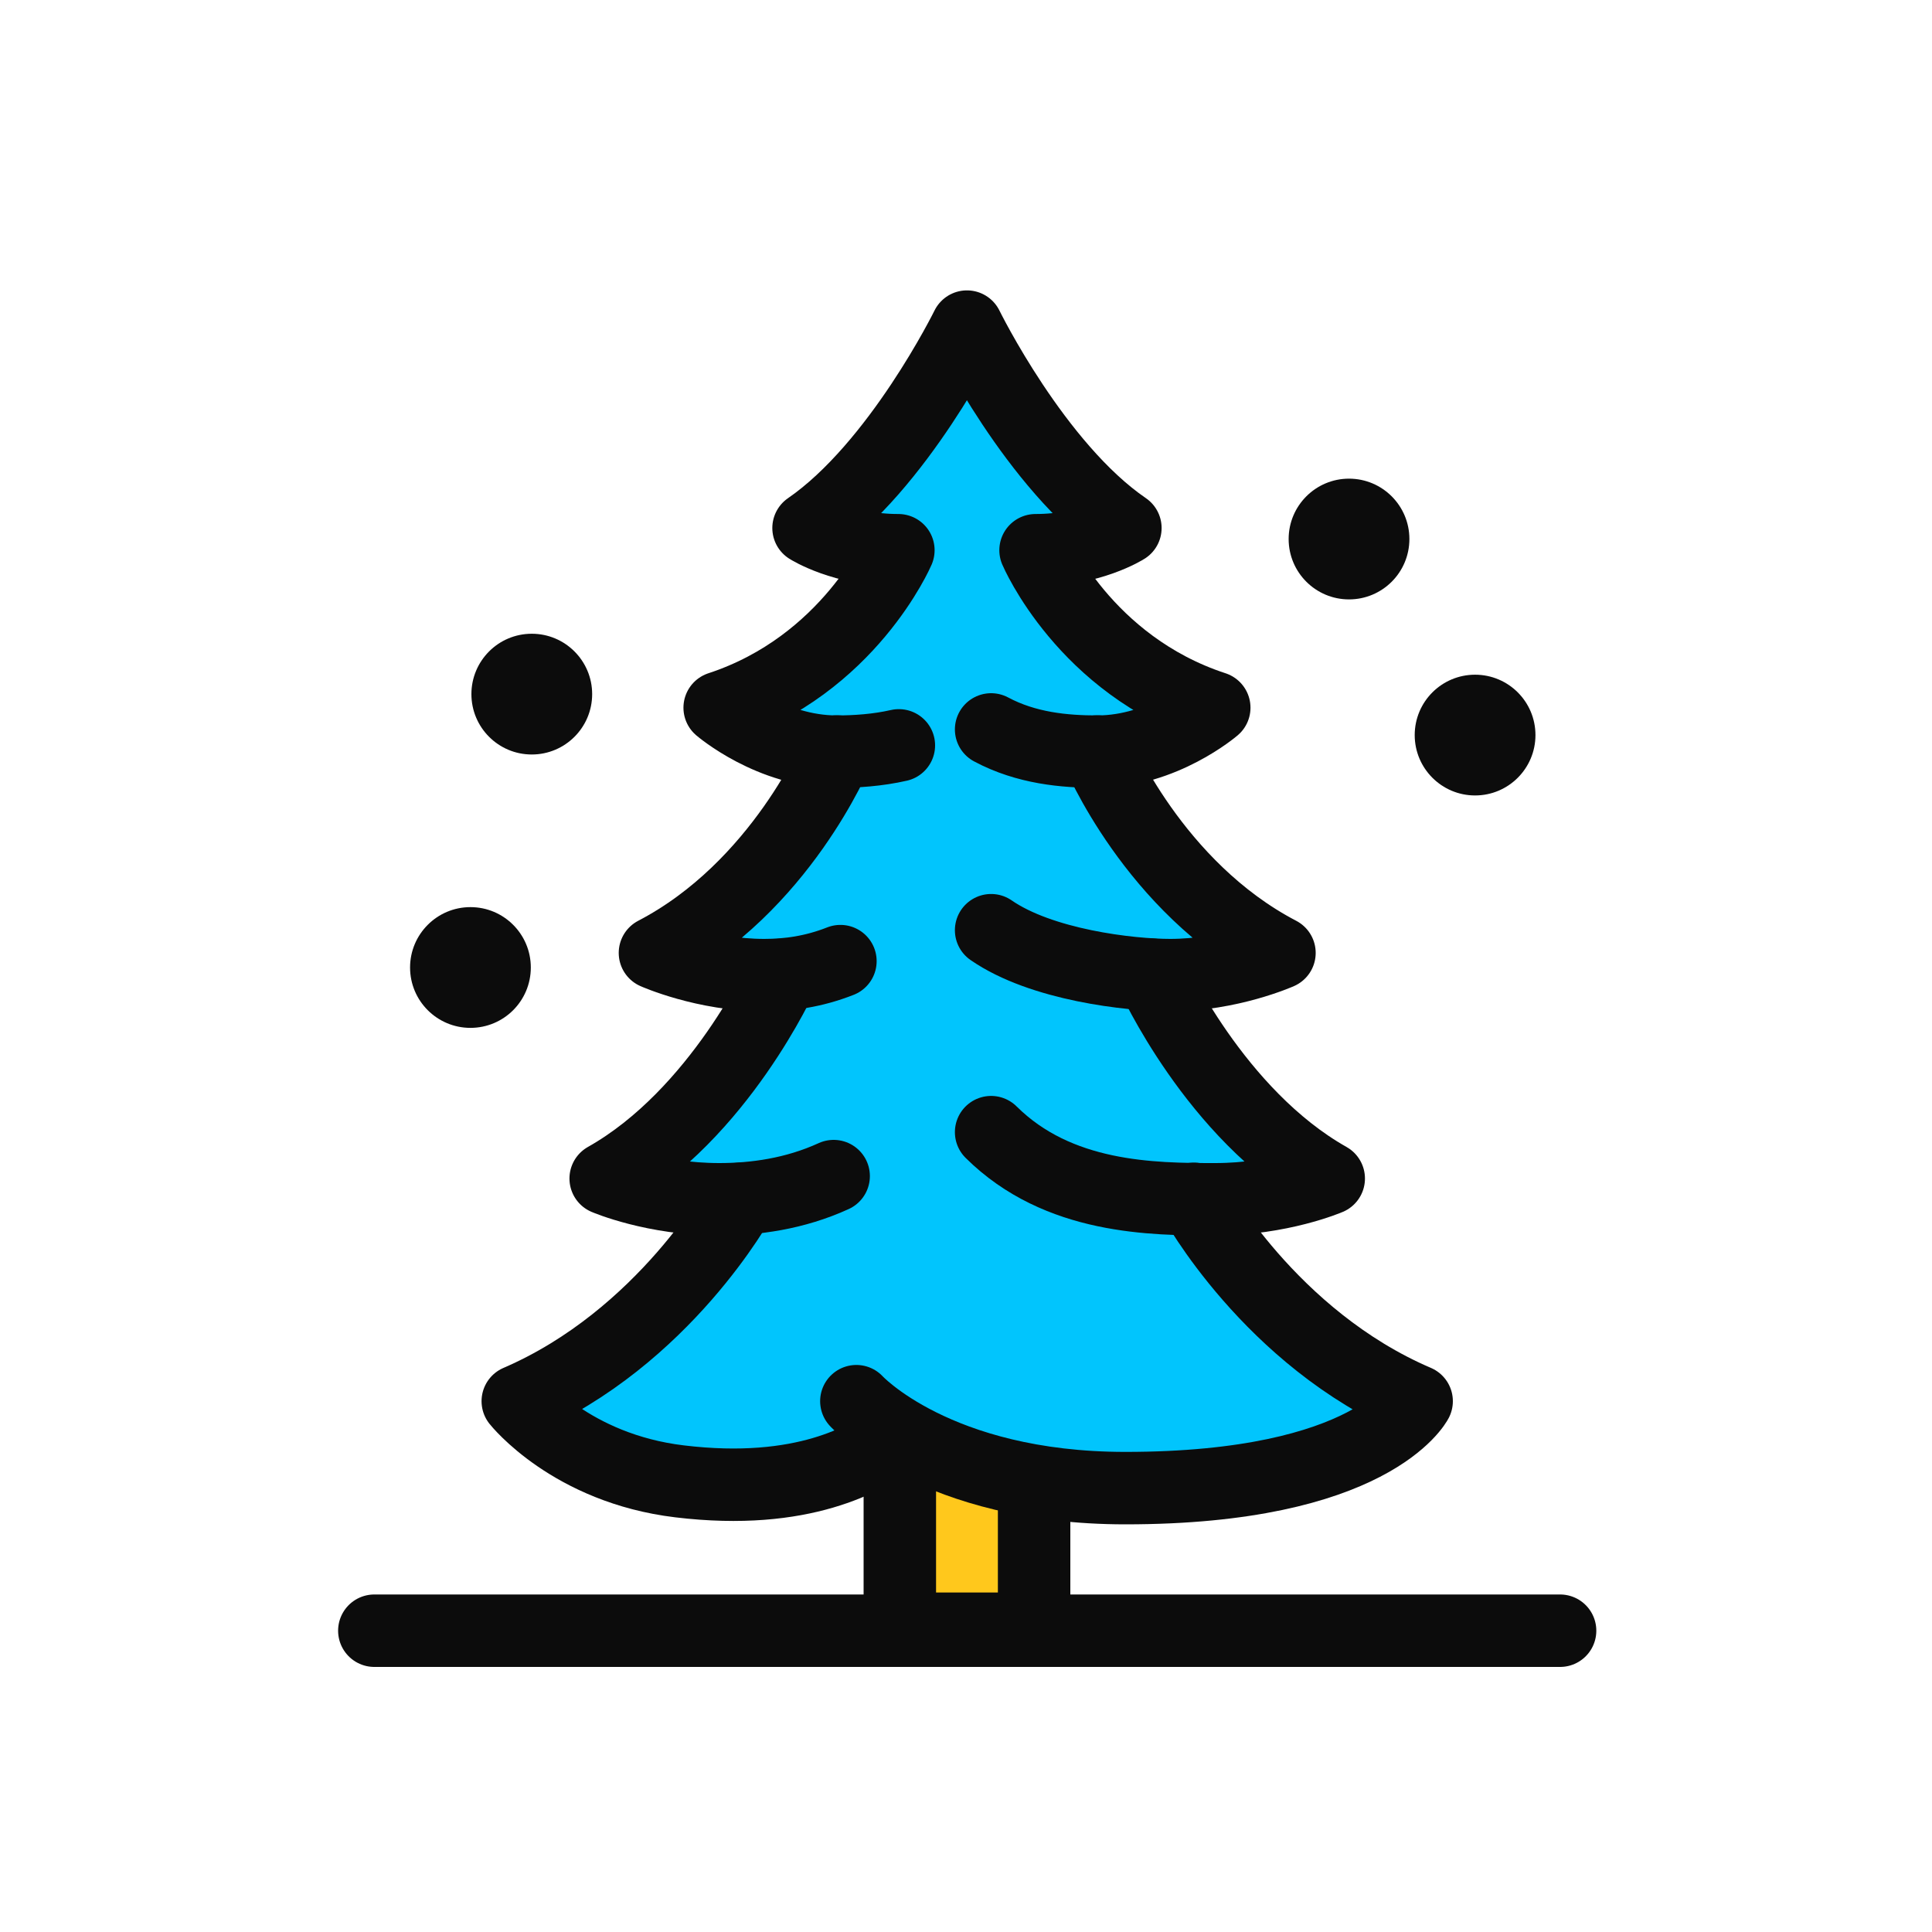
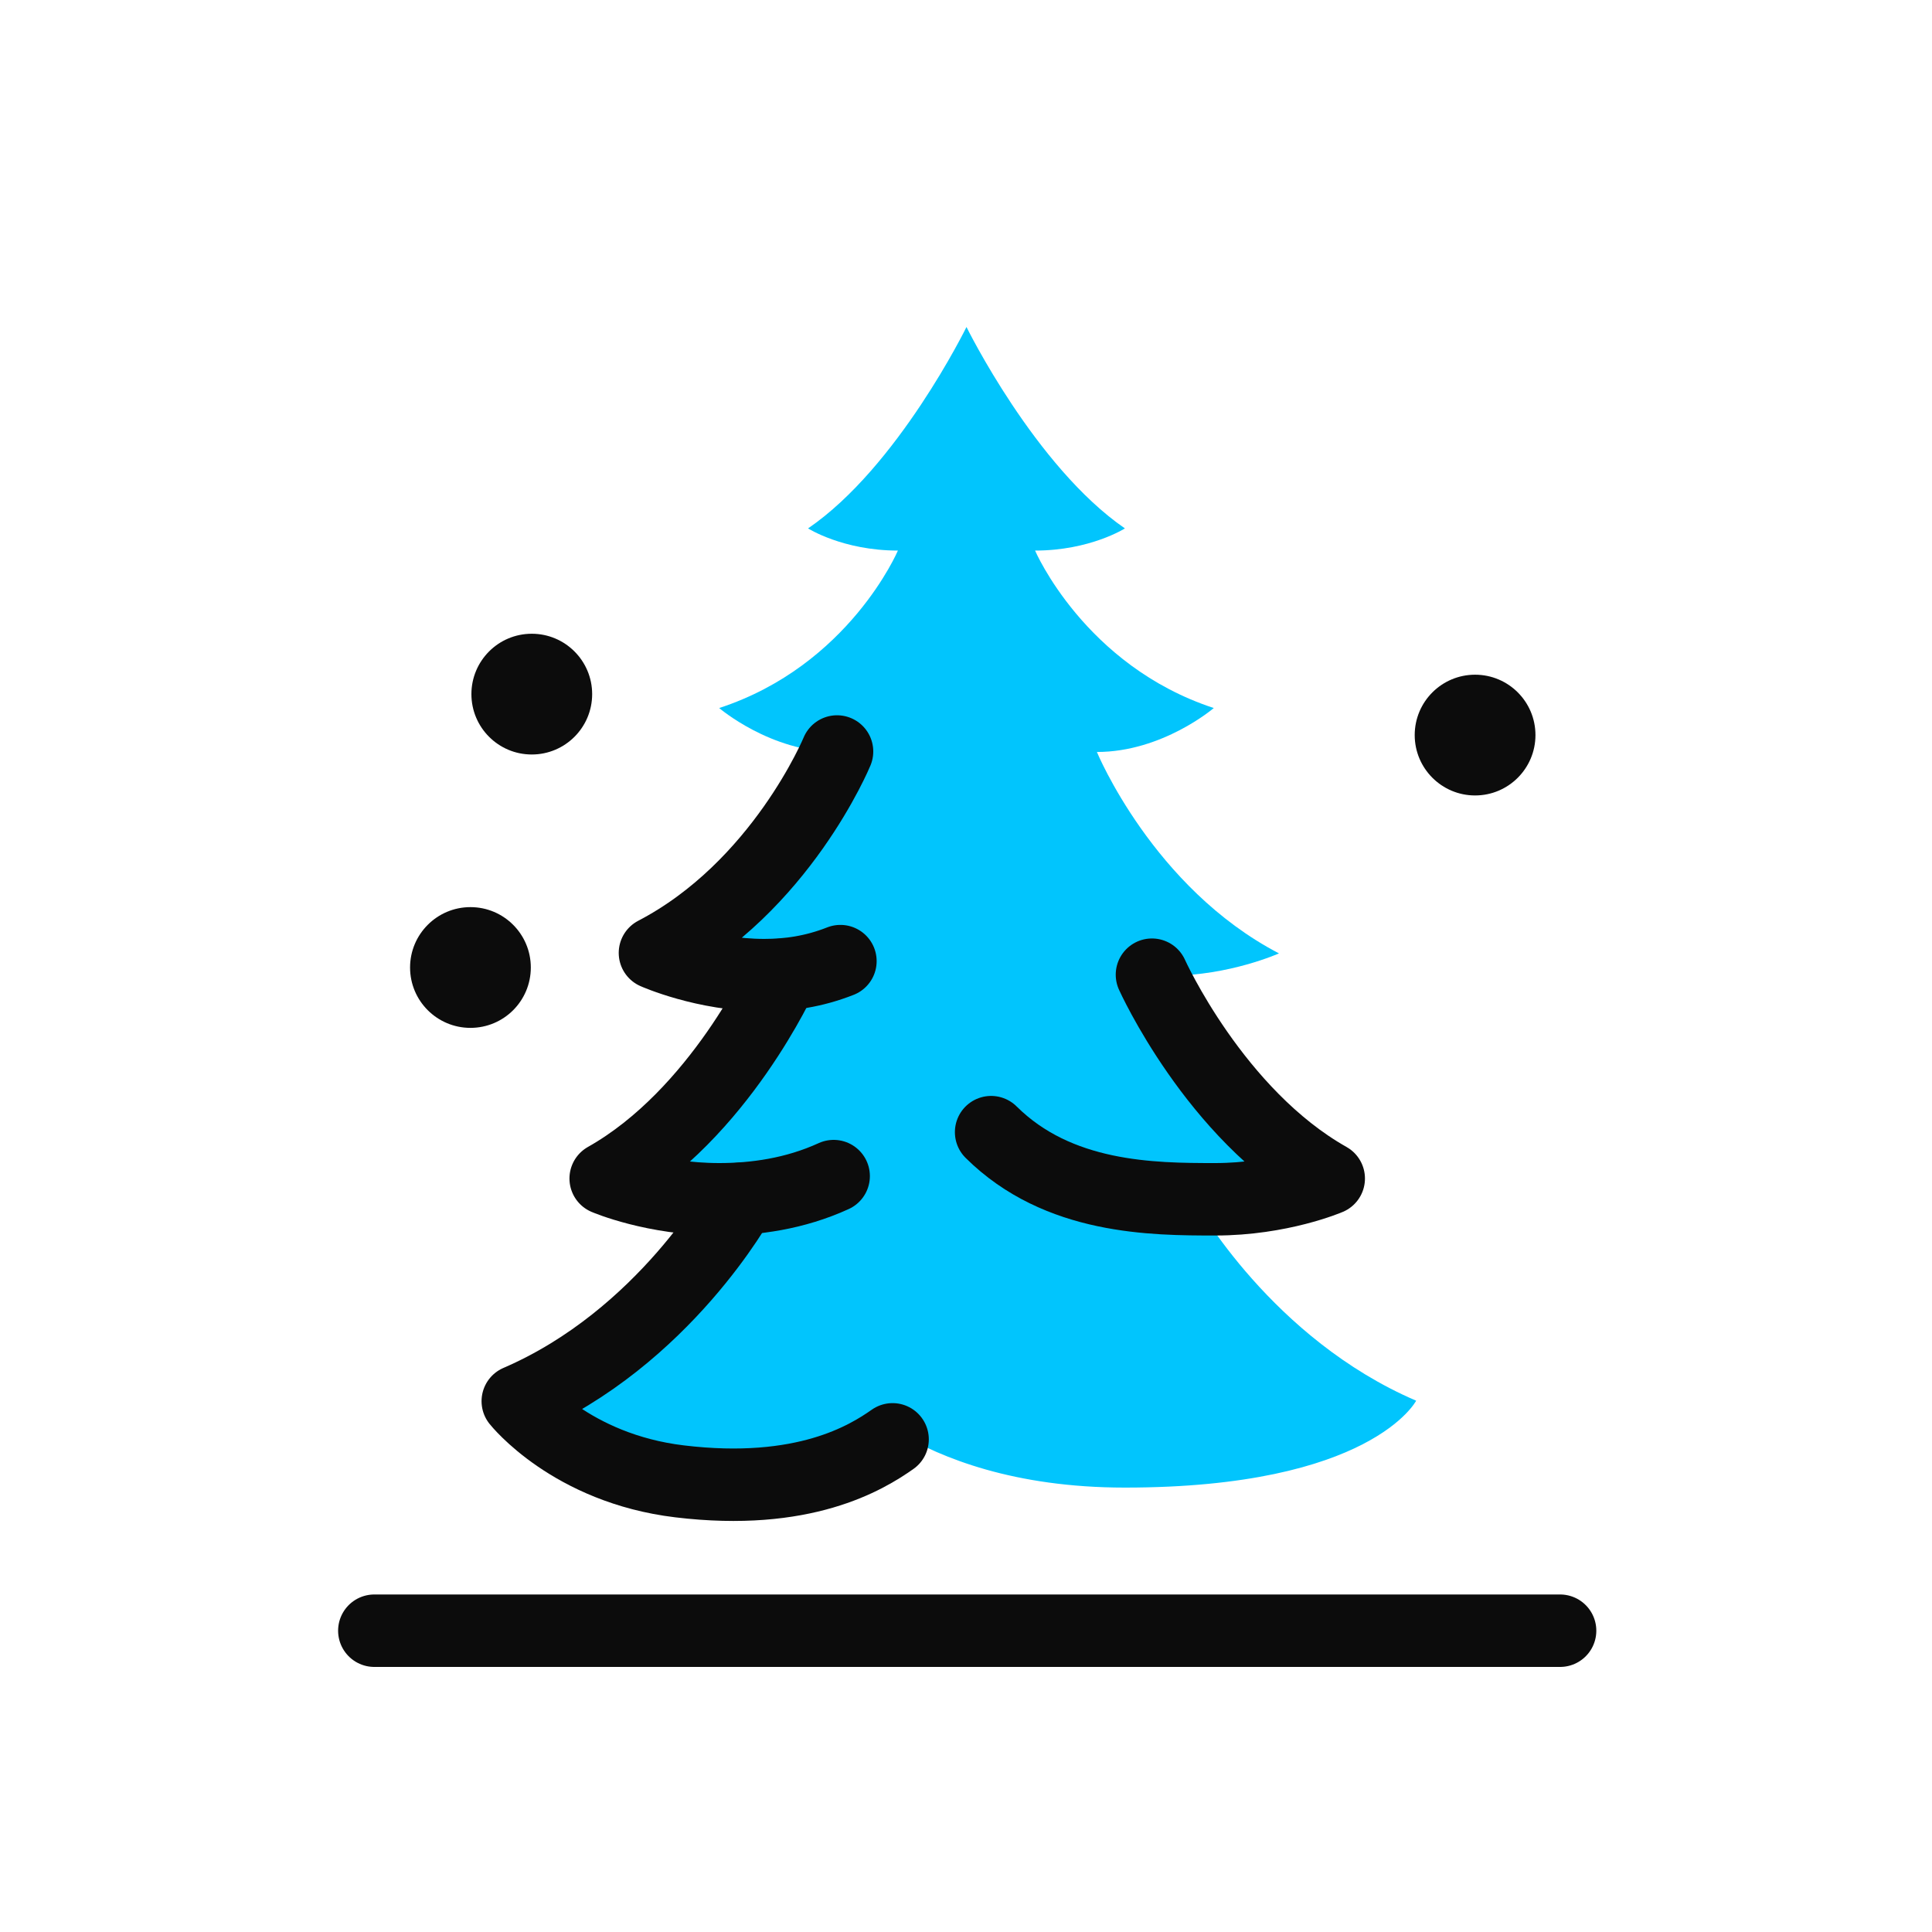
<svg xmlns="http://www.w3.org/2000/svg" width="40" height="40" viewBox="0 0 40 40" fill="none">
  <path d="M32.3 33.762H7.75" stroke="#0C0C0C" stroke-width="1.5" stroke-linecap="round" stroke-linejoin="round" />
-   <path d="M21.41 24.211H18.63V33.721H21.41V24.211Z" fill="#FFC81C" stroke="#0C0C0C" stroke-width="1.5" stroke-miterlimit="10" />
  <path d="M24.72 24.84C24.87 24.84 25.02 24.84 25.15 24.84C26.5 24.84 27.5 24.41 27.5 24.41C25.16 23.09 23.86 20.239 23.84 20.189C23.98 20.189 24.11 20.2 24.22 20.2C25.45 20.2 26.48 19.739 26.48 19.739C23.87 18.38 22.71 15.569 22.71 15.569C24.07 15.569 25.13 14.659 25.13 14.659C22.45 13.78 21.43 11.399 21.43 11.399C22.57 11.399 23.29 10.94 23.29 10.94C21.43 9.66 20.01 6.77 20.01 6.77C20.01 6.77 18.59 9.67 16.73 10.94C16.73 10.94 17.45 11.399 18.59 11.399C18.59 11.399 17.58 13.78 14.89 14.659C14.89 14.659 15.95 15.569 17.31 15.569C17.31 15.569 16.15 18.38 13.54 19.739C13.54 19.739 14.57 20.2 15.8 20.2C15.93 20.2 16.05 20.2 16.18 20.18C16.18 20.18 14.88 23.07 12.52 24.399C12.52 24.399 13.52 24.829 14.87 24.829C15.01 24.829 15.16 24.829 15.31 24.809C15.31 24.809 13.74 27.7 10.7 29C10.7 29 11.8 30.39 14.05 30.66C16.62 30.97 17.92 30.169 18.46 29.79L18.62 29.669C19.48 30.18 20.99 30.799 23.29 30.799C28.39 30.799 29.32 29 29.32 29C26.34 27.72 24.78 24.95 24.71 24.82L24.72 24.84Z" fill="#01C5FD" />
-   <path d="M18.61 15.432C18.17 15.532 17.72 15.562 17.32 15.562C15.96 15.562 14.9 14.652 14.9 14.652C17.58 13.772 18.6 11.392 18.6 11.392C17.46 11.392 16.74 10.932 16.74 10.932C18.6 9.652 20.02 6.762 20.02 6.762C20.02 6.762 21.44 9.662 23.3 10.932C23.3 10.932 22.58 11.392 21.44 11.392C21.44 11.392 22.45 13.772 25.14 14.652C25.14 14.652 24.08 15.562 22.72 15.562C22.04 15.562 21.25 15.492 20.52 15.102" stroke="#0C0C0C" stroke-width="1.5" stroke-linecap="round" stroke-linejoin="round" />
-   <path d="M22.72 15.559C22.72 15.559 23.88 18.369 26.49 19.729C26.49 19.729 25.46 20.189 24.23 20.189C23.39 20.189 21.56 19.979 20.52 19.259" stroke="#0C0C0C" stroke-width="1.5" stroke-linecap="round" stroke-linejoin="round" />
  <path d="M17.33 15.559C17.33 15.559 16.17 18.369 13.56 19.729C13.56 19.729 14.59 20.189 15.82 20.189C16.32 20.189 16.84 20.119 17.4 19.899" stroke="#0C0C0C" stroke-width="1.5" stroke-linecap="round" stroke-linejoin="round" />
  <path d="M23.85 20.18C23.85 20.18 25.15 23.07 27.51 24.4C27.51 24.4 26.51 24.83 25.16 24.83C23.86 24.83 21.91 24.82 20.52 23.44" stroke="#0C0C0C" stroke-width="1.5" stroke-linecap="round" stroke-linejoin="round" />
  <path d="M16.2 20.18C16.2 20.18 14.9 23.07 12.54 24.4C12.54 24.4 13.54 24.83 14.89 24.83C15.62 24.83 16.45 24.72 17.26 24.35" stroke="#0C0C0C" stroke-width="1.5" stroke-linecap="round" stroke-linejoin="round" />
-   <path d="M17.73 29.01C17.73 29.01 19.38 30.81 23.3 30.81C28.4 30.81 29.33 29.01 29.33 29.01C26.29 27.71 24.72 24.82 24.72 24.82" stroke="#0C0C0C" stroke-width="1.5" stroke-linecap="round" stroke-linejoin="round" />
  <path d="M15.33 24.82C15.33 24.82 13.76 27.7 10.72 29.01C10.72 29.01 11.82 30.4 14.07 30.67C16.64 30.98 17.94 30.18 18.48 29.8" stroke="#0C0C0C" stroke-width="1.5" stroke-linecap="round" stroke-linejoin="round" />
  <path d="M30.54 16.469C31.23 16.469 31.79 15.909 31.79 15.219C31.79 14.528 31.23 13.969 30.54 13.969C29.85 13.969 29.29 14.528 29.29 15.219C29.29 15.909 29.85 16.469 30.54 16.469Z" fill="#0C0C0C" />
  <path d="M9.74 21.281C10.431 21.281 10.99 20.722 10.99 20.031C10.99 19.341 10.431 18.781 9.74 18.781C9.05 18.781 8.49 19.341 8.49 20.031C8.49 20.722 9.05 21.281 9.74 21.281Z" fill="#0C0C0C" />
  <path d="M11.01 15.621C11.7 15.621 12.26 15.061 12.26 14.371C12.26 13.681 11.7 13.121 11.01 13.121C10.319 13.121 9.76 13.681 9.76 14.371C9.76 15.061 10.319 15.621 11.01 15.621Z" fill="#0C0C0C" />
-   <path d="M27.93 12.41C28.62 12.41 29.18 11.851 29.18 11.16C29.18 10.47 28.62 9.91 27.93 9.91C27.24 9.91 26.68 10.47 26.68 11.16C26.68 11.851 27.24 12.41 27.93 12.41Z" fill="#0C0C0C" />
</svg>